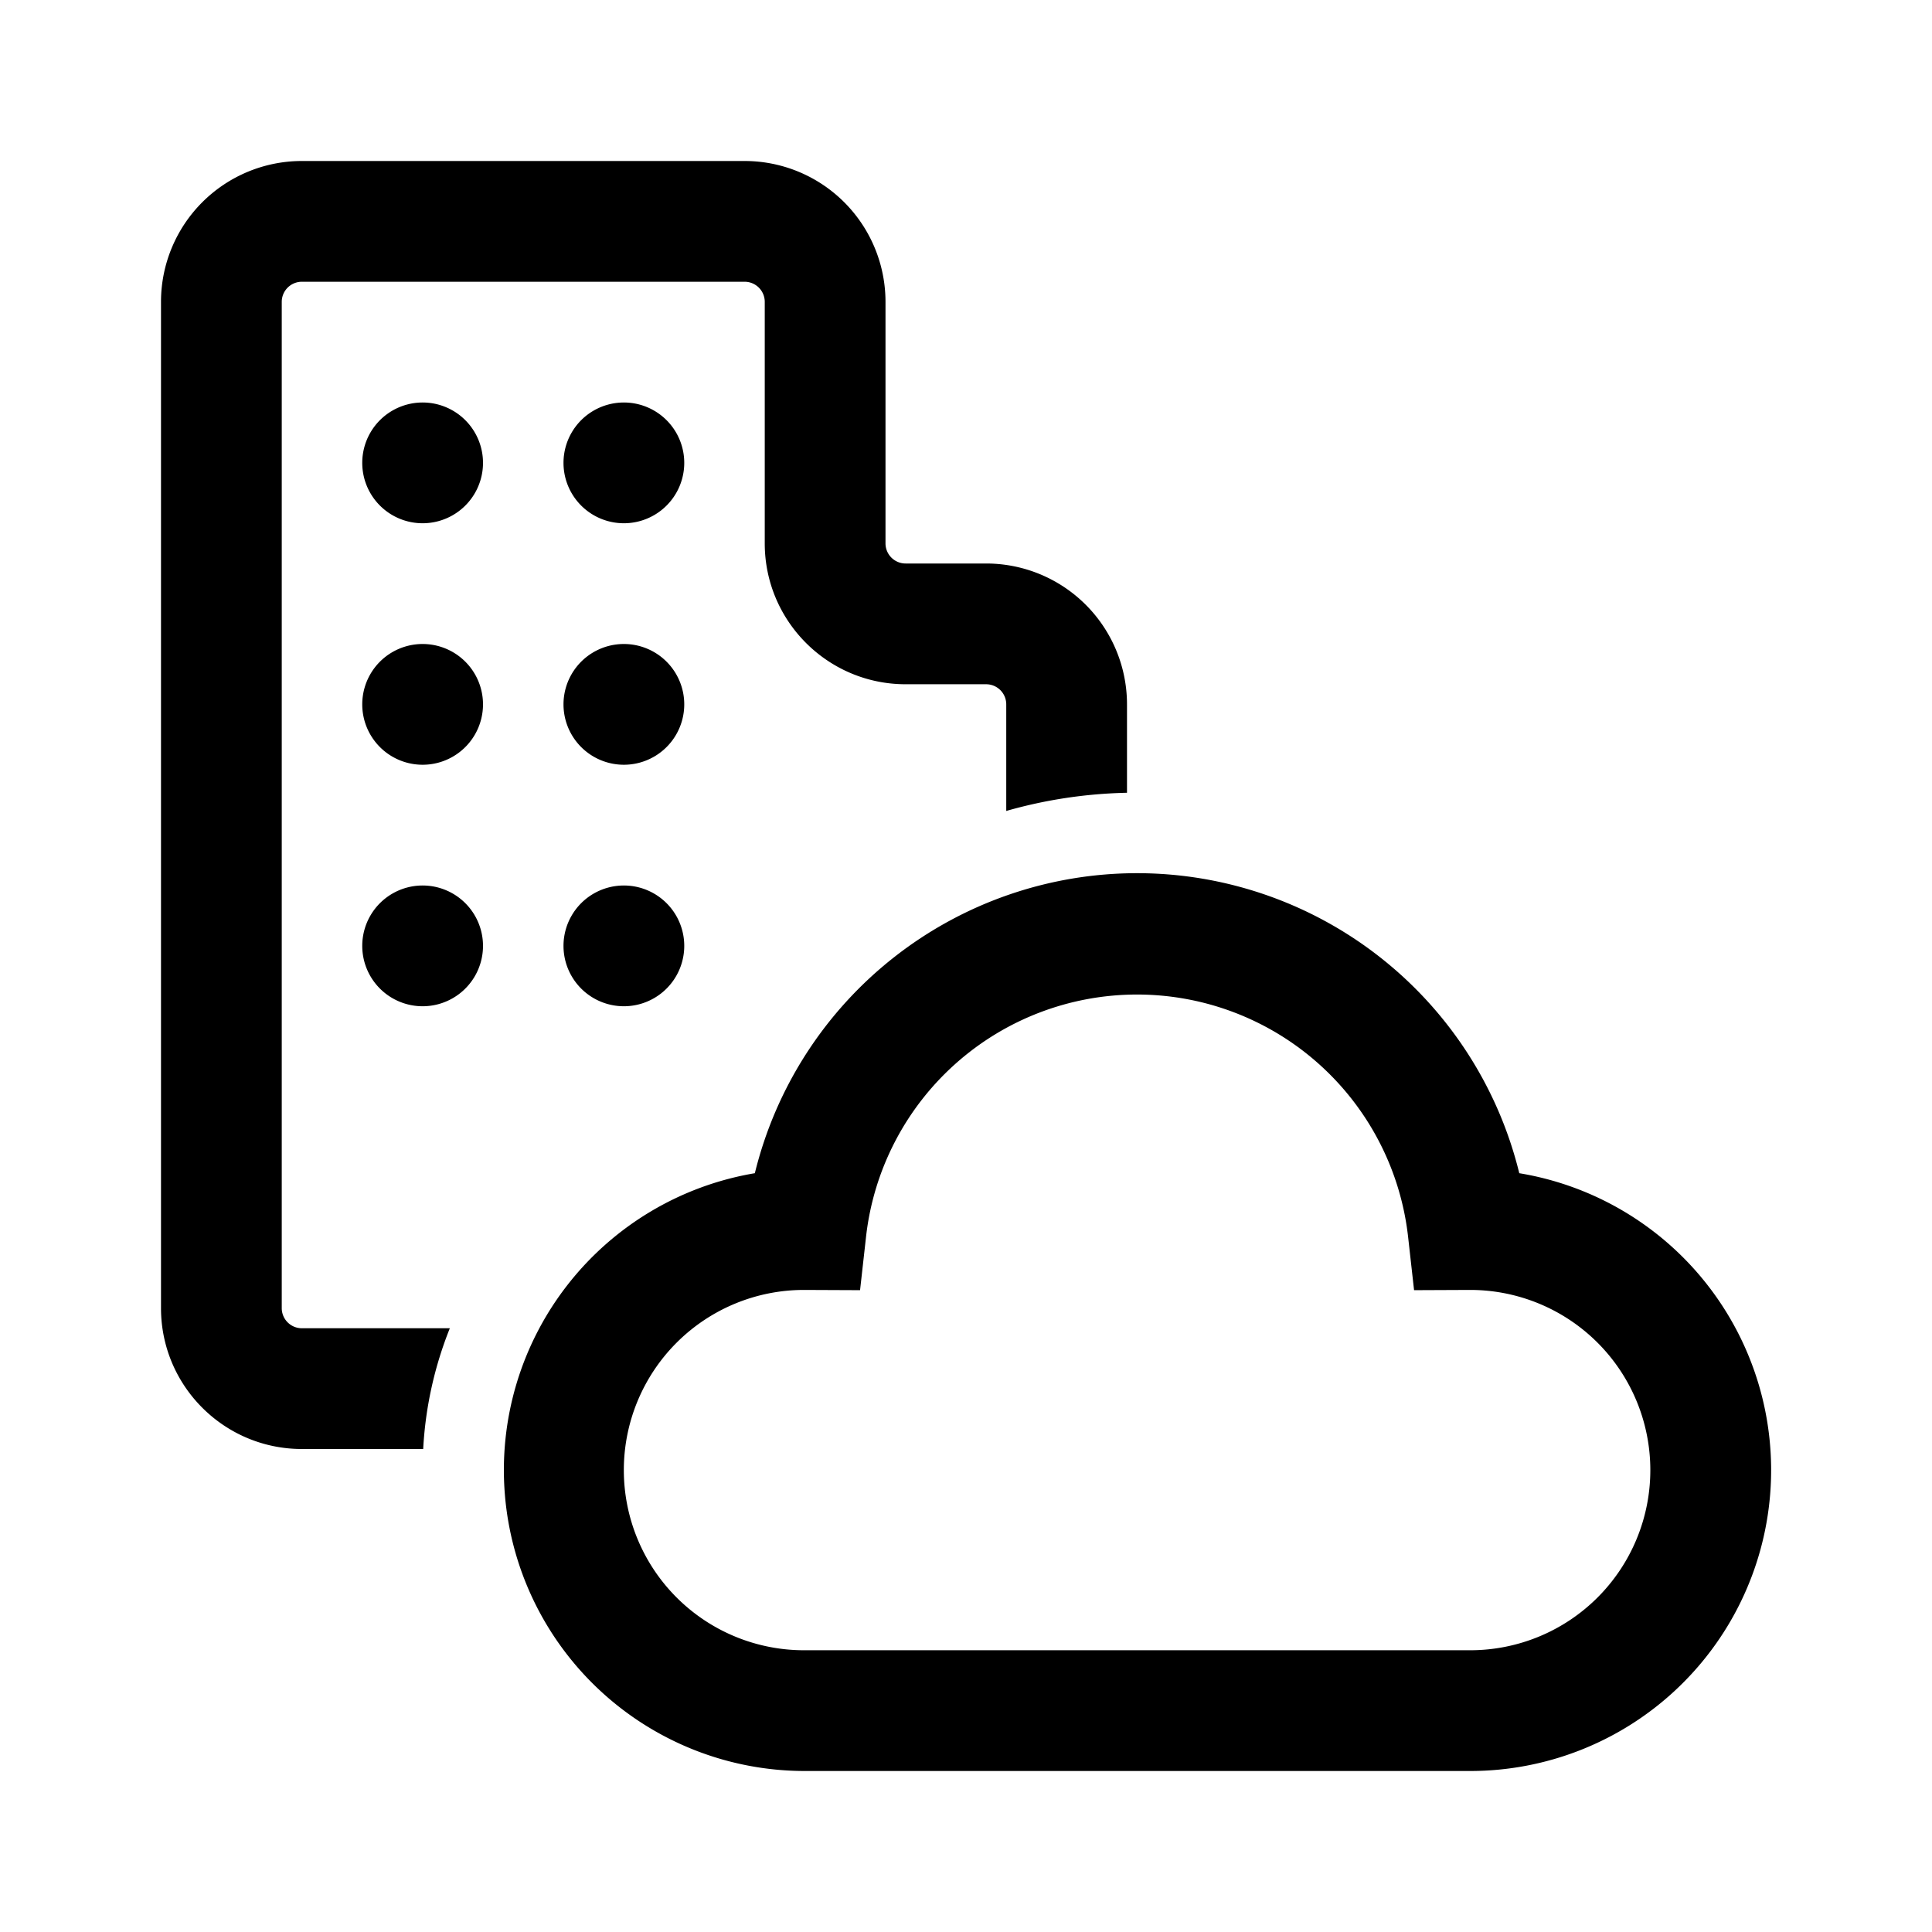
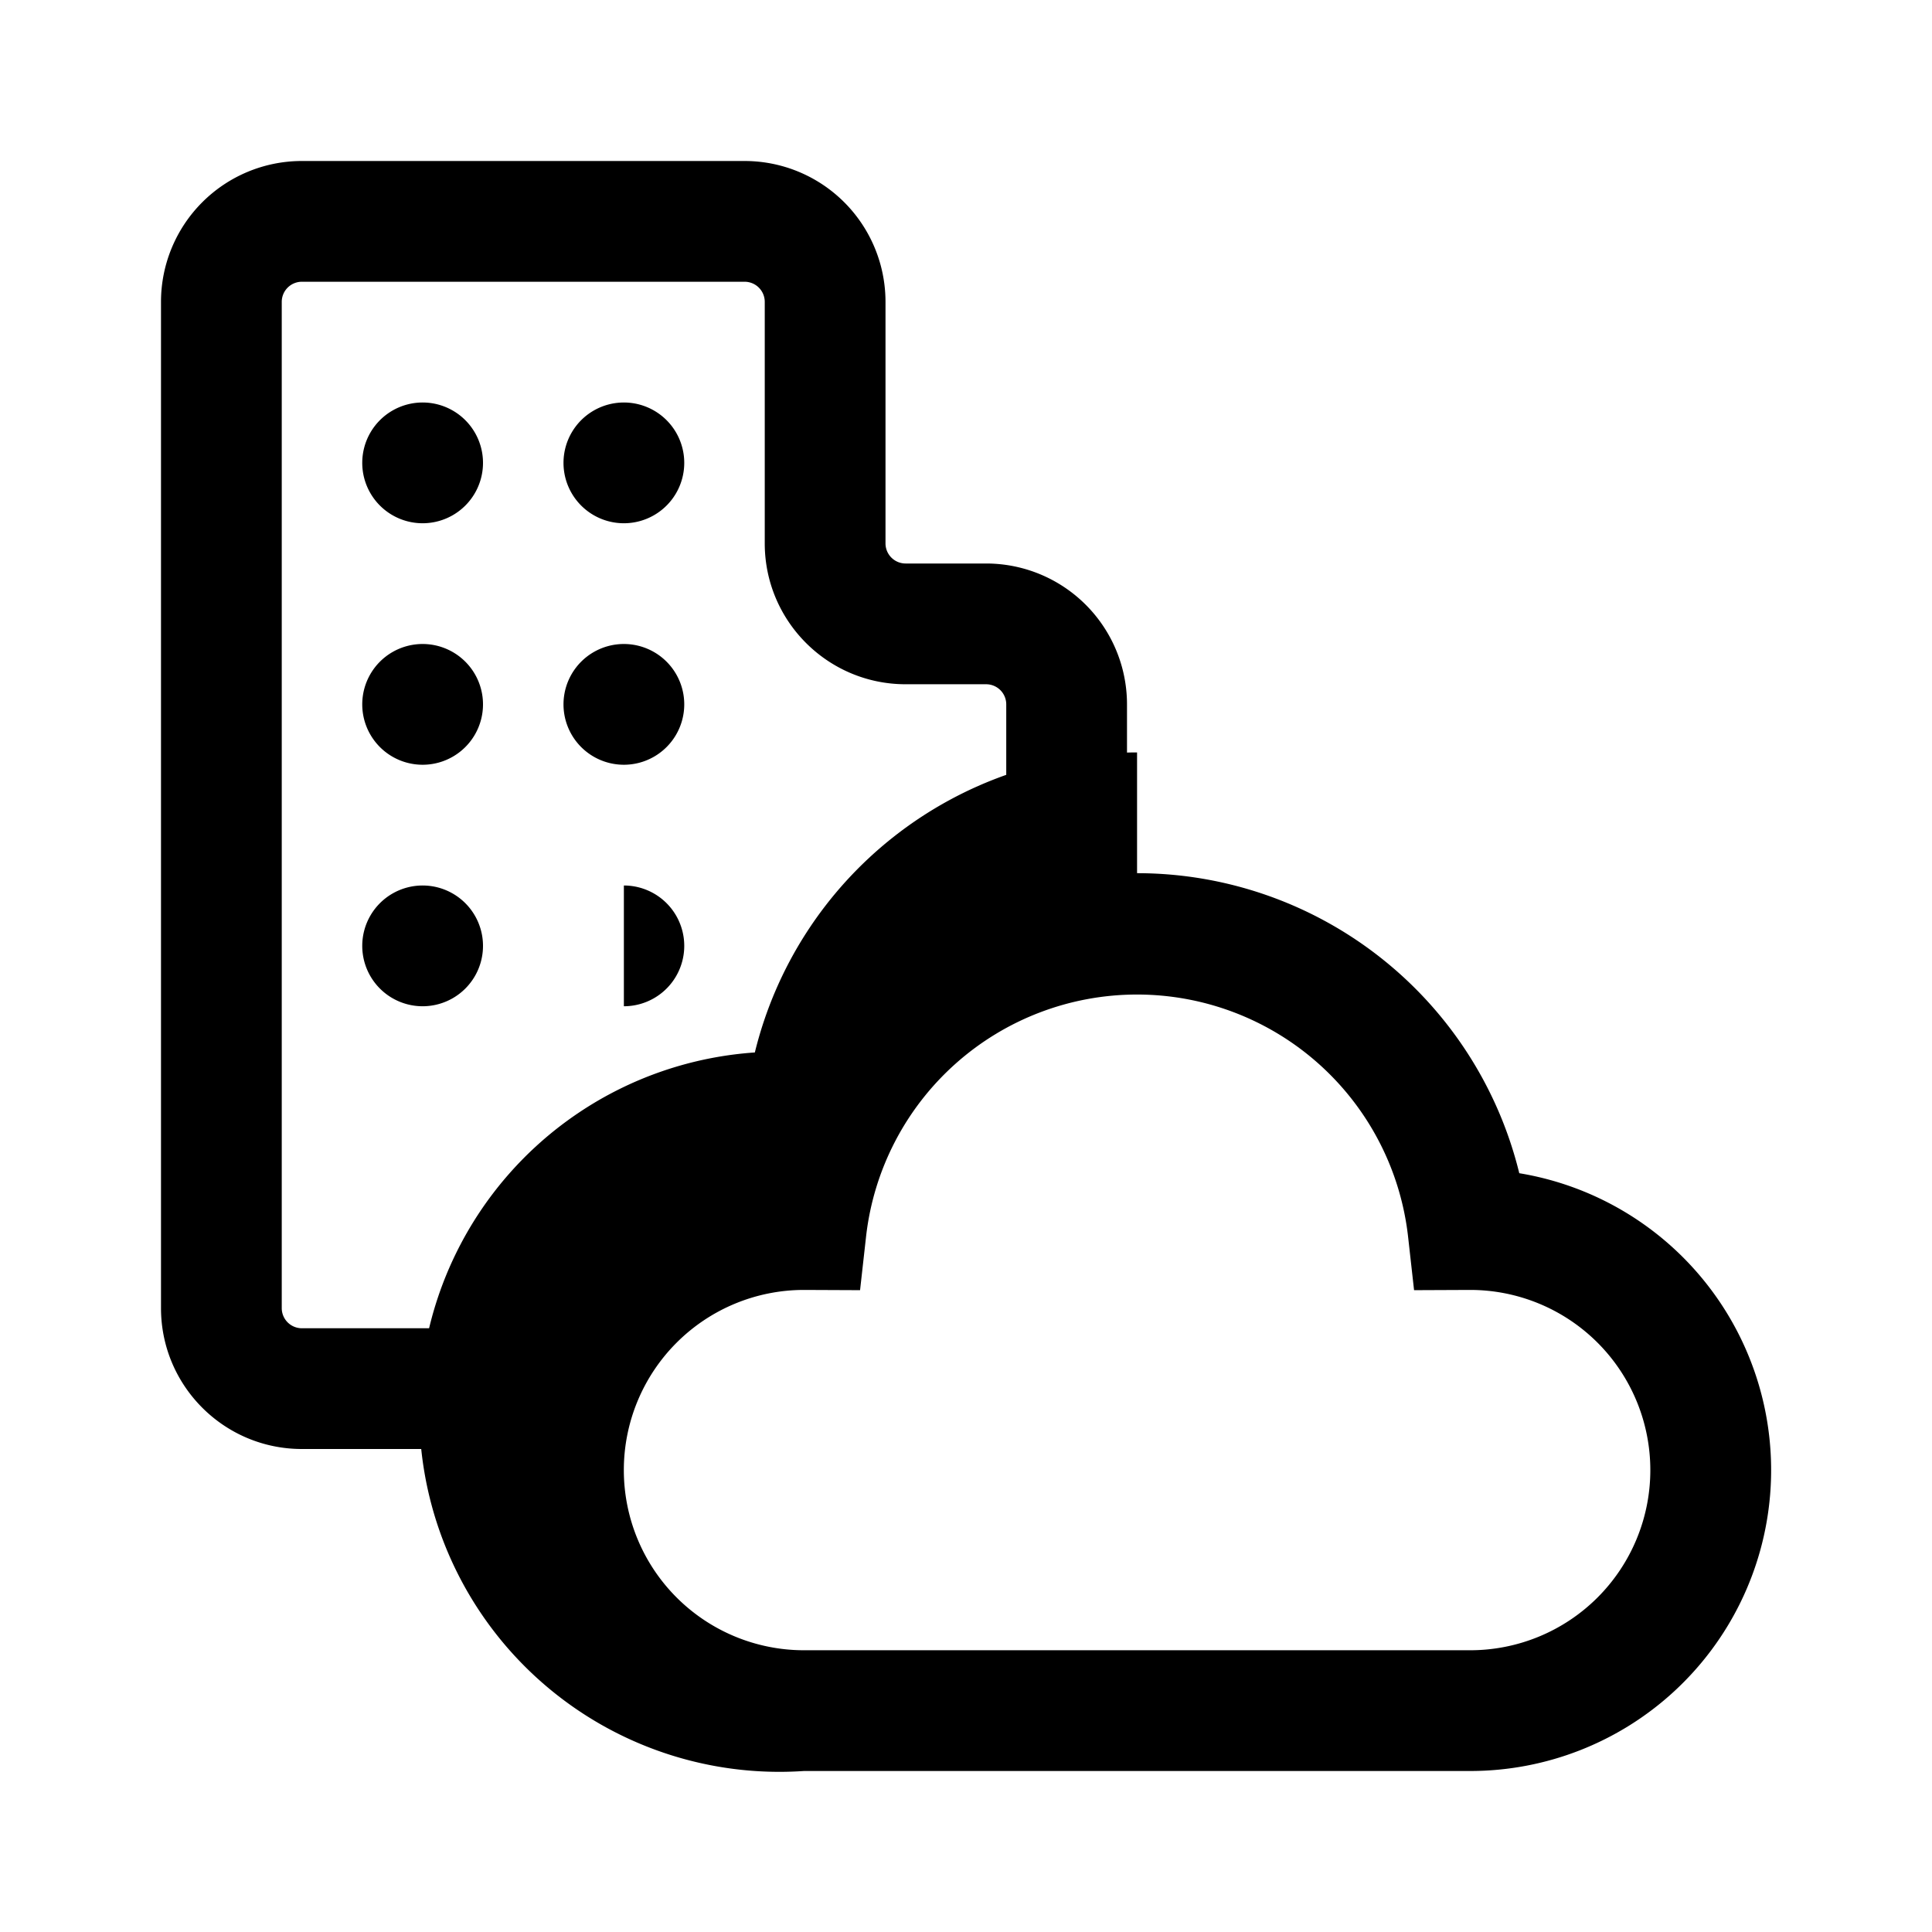
<svg xmlns="http://www.w3.org/2000/svg" width="32" height="32" viewBox="0 0 24 24">
-   <path fill="currentColor" d="M3.5 3.75a.25.25 0 0 1 .25-.25h5.5a.25.25 0 0 1 .25.25v3c0 .966.784 1.75 1.75 1.75h1a.25.25 0 0 1 .25.25v1.324c.478-.137.98-.215 1.5-.226V8.75A1.75 1.75 0 0 0 12.25 7h-1a.25.25 0 0 1-.25-.25v-3A1.75 1.75 0 0 0 9.25 2h-5.5A1.75 1.75 0 0 0 2 3.75v12.5c0 .966.784 1.75 1.75 1.75h1.507a4.7 4.7 0 0 1 .331-1.5H3.75a.25.25 0 0 1-.25-.25zM5.25 6.5a.75.75 0 1 0 0-1.5a.75.75 0 0 0 0 1.5m0 3a.75.75 0 1 0 0-1.5a.75.75 0 0 0 0 1.5m0 3a.75.75 0 1 0 0-1.5a.75.75 0 0 0 0 1.5m2.5-6a.75.75 0 1 0 0-1.5a.75.75 0 0 0 0 1.5m0 3a.75.75 0 1 0 0-1.5a.75.75 0 0 0 0 1.5m0 3a.75.75 0 1 0 0-1.5a.75.75 0 0 0 0 1.5m6.375-1.653a4.89 4.89 0 0 0-4.748 3.727A3.739 3.739 0 0 0 9.987 22h8.275a3.738 3.738 0 0 0 .611-7.426a4.89 4.89 0 0 0-4.748-3.727m-3.366 4.51a3.388 3.388 0 0 1 6.732 0l.075.67l.696-.003h.002a2.238 2.238 0 0 1-.002 4.476H9.988a2.238 2.238 0 0 1-.001-4.476l.697.003z" />
+   <path fill="currentColor" d="M3.5 3.75a.25.25 0 0 1 .25-.25h5.5a.25.25 0 0 1 .25.25v3c0 .966.784 1.75 1.75 1.75h1a.25.25 0 0 1 .25.25v1.324c.478-.137.98-.215 1.5-.226V8.75A1.75 1.75 0 0 0 12.25 7h-1a.25.25 0 0 1-.25-.25v-3A1.75 1.75 0 0 0 9.25 2h-5.5A1.75 1.75 0 0 0 2 3.75v12.5c0 .966.784 1.75 1.75 1.75h1.507a4.7 4.7 0 0 1 .331-1.5H3.75a.25.25 0 0 1-.25-.25zM5.25 6.5a.75.75 0 1 0 0-1.5a.75.75 0 0 0 0 1.5m0 3a.75.75 0 1 0 0-1.5a.75.75 0 0 0 0 1.5m0 3a.75.75 0 1 0 0-1.5a.75.75 0 0 0 0 1.5m2.5-6a.75.75 0 1 0 0-1.5a.75.75 0 0 0 0 1.5m0 3a.75.75 0 1 0 0-1.5a.75.75 0 0 0 0 1.5m0 3a.75.75 0 1 0 0-1.5m6.375-1.653a4.89 4.89 0 0 0-4.748 3.727A3.739 3.739 0 0 0 9.987 22h8.275a3.738 3.738 0 0 0 .611-7.426a4.89 4.89 0 0 0-4.748-3.727m-3.366 4.51a3.388 3.388 0 0 1 6.732 0l.075.67l.696-.003h.002a2.238 2.238 0 0 1-.002 4.476H9.988a2.238 2.238 0 0 1-.001-4.476l.697.003z" />
</svg>